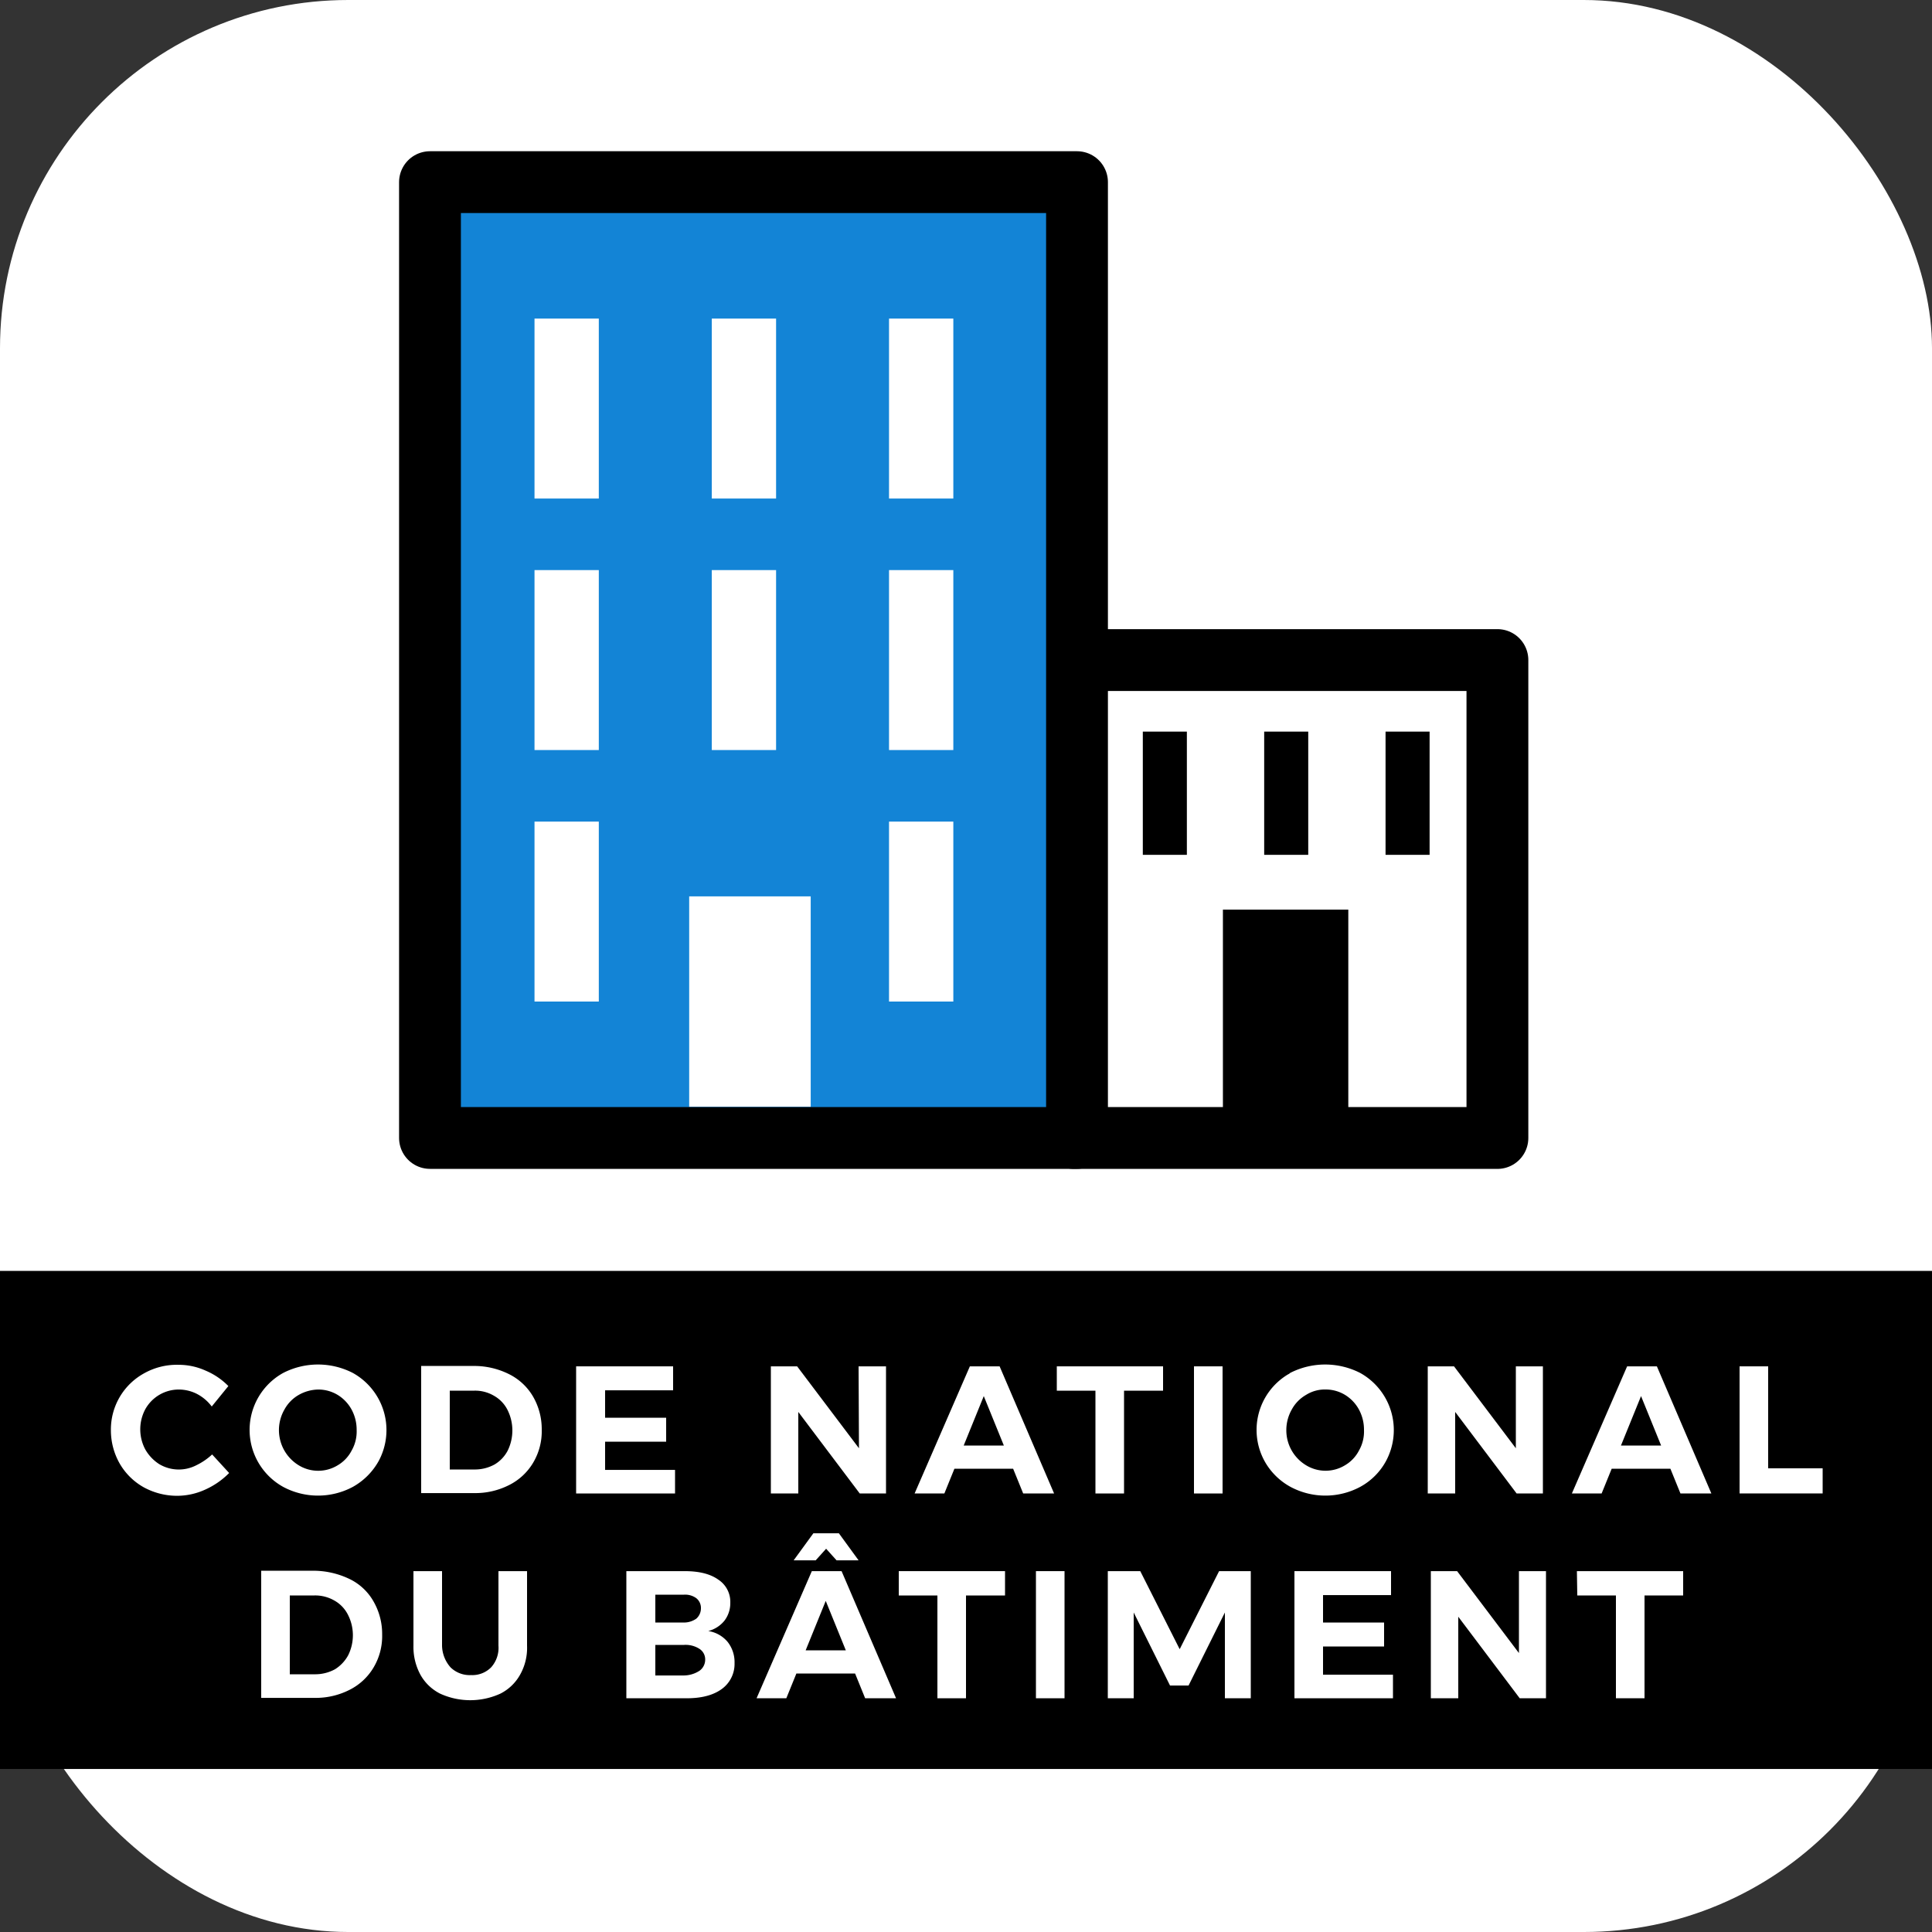
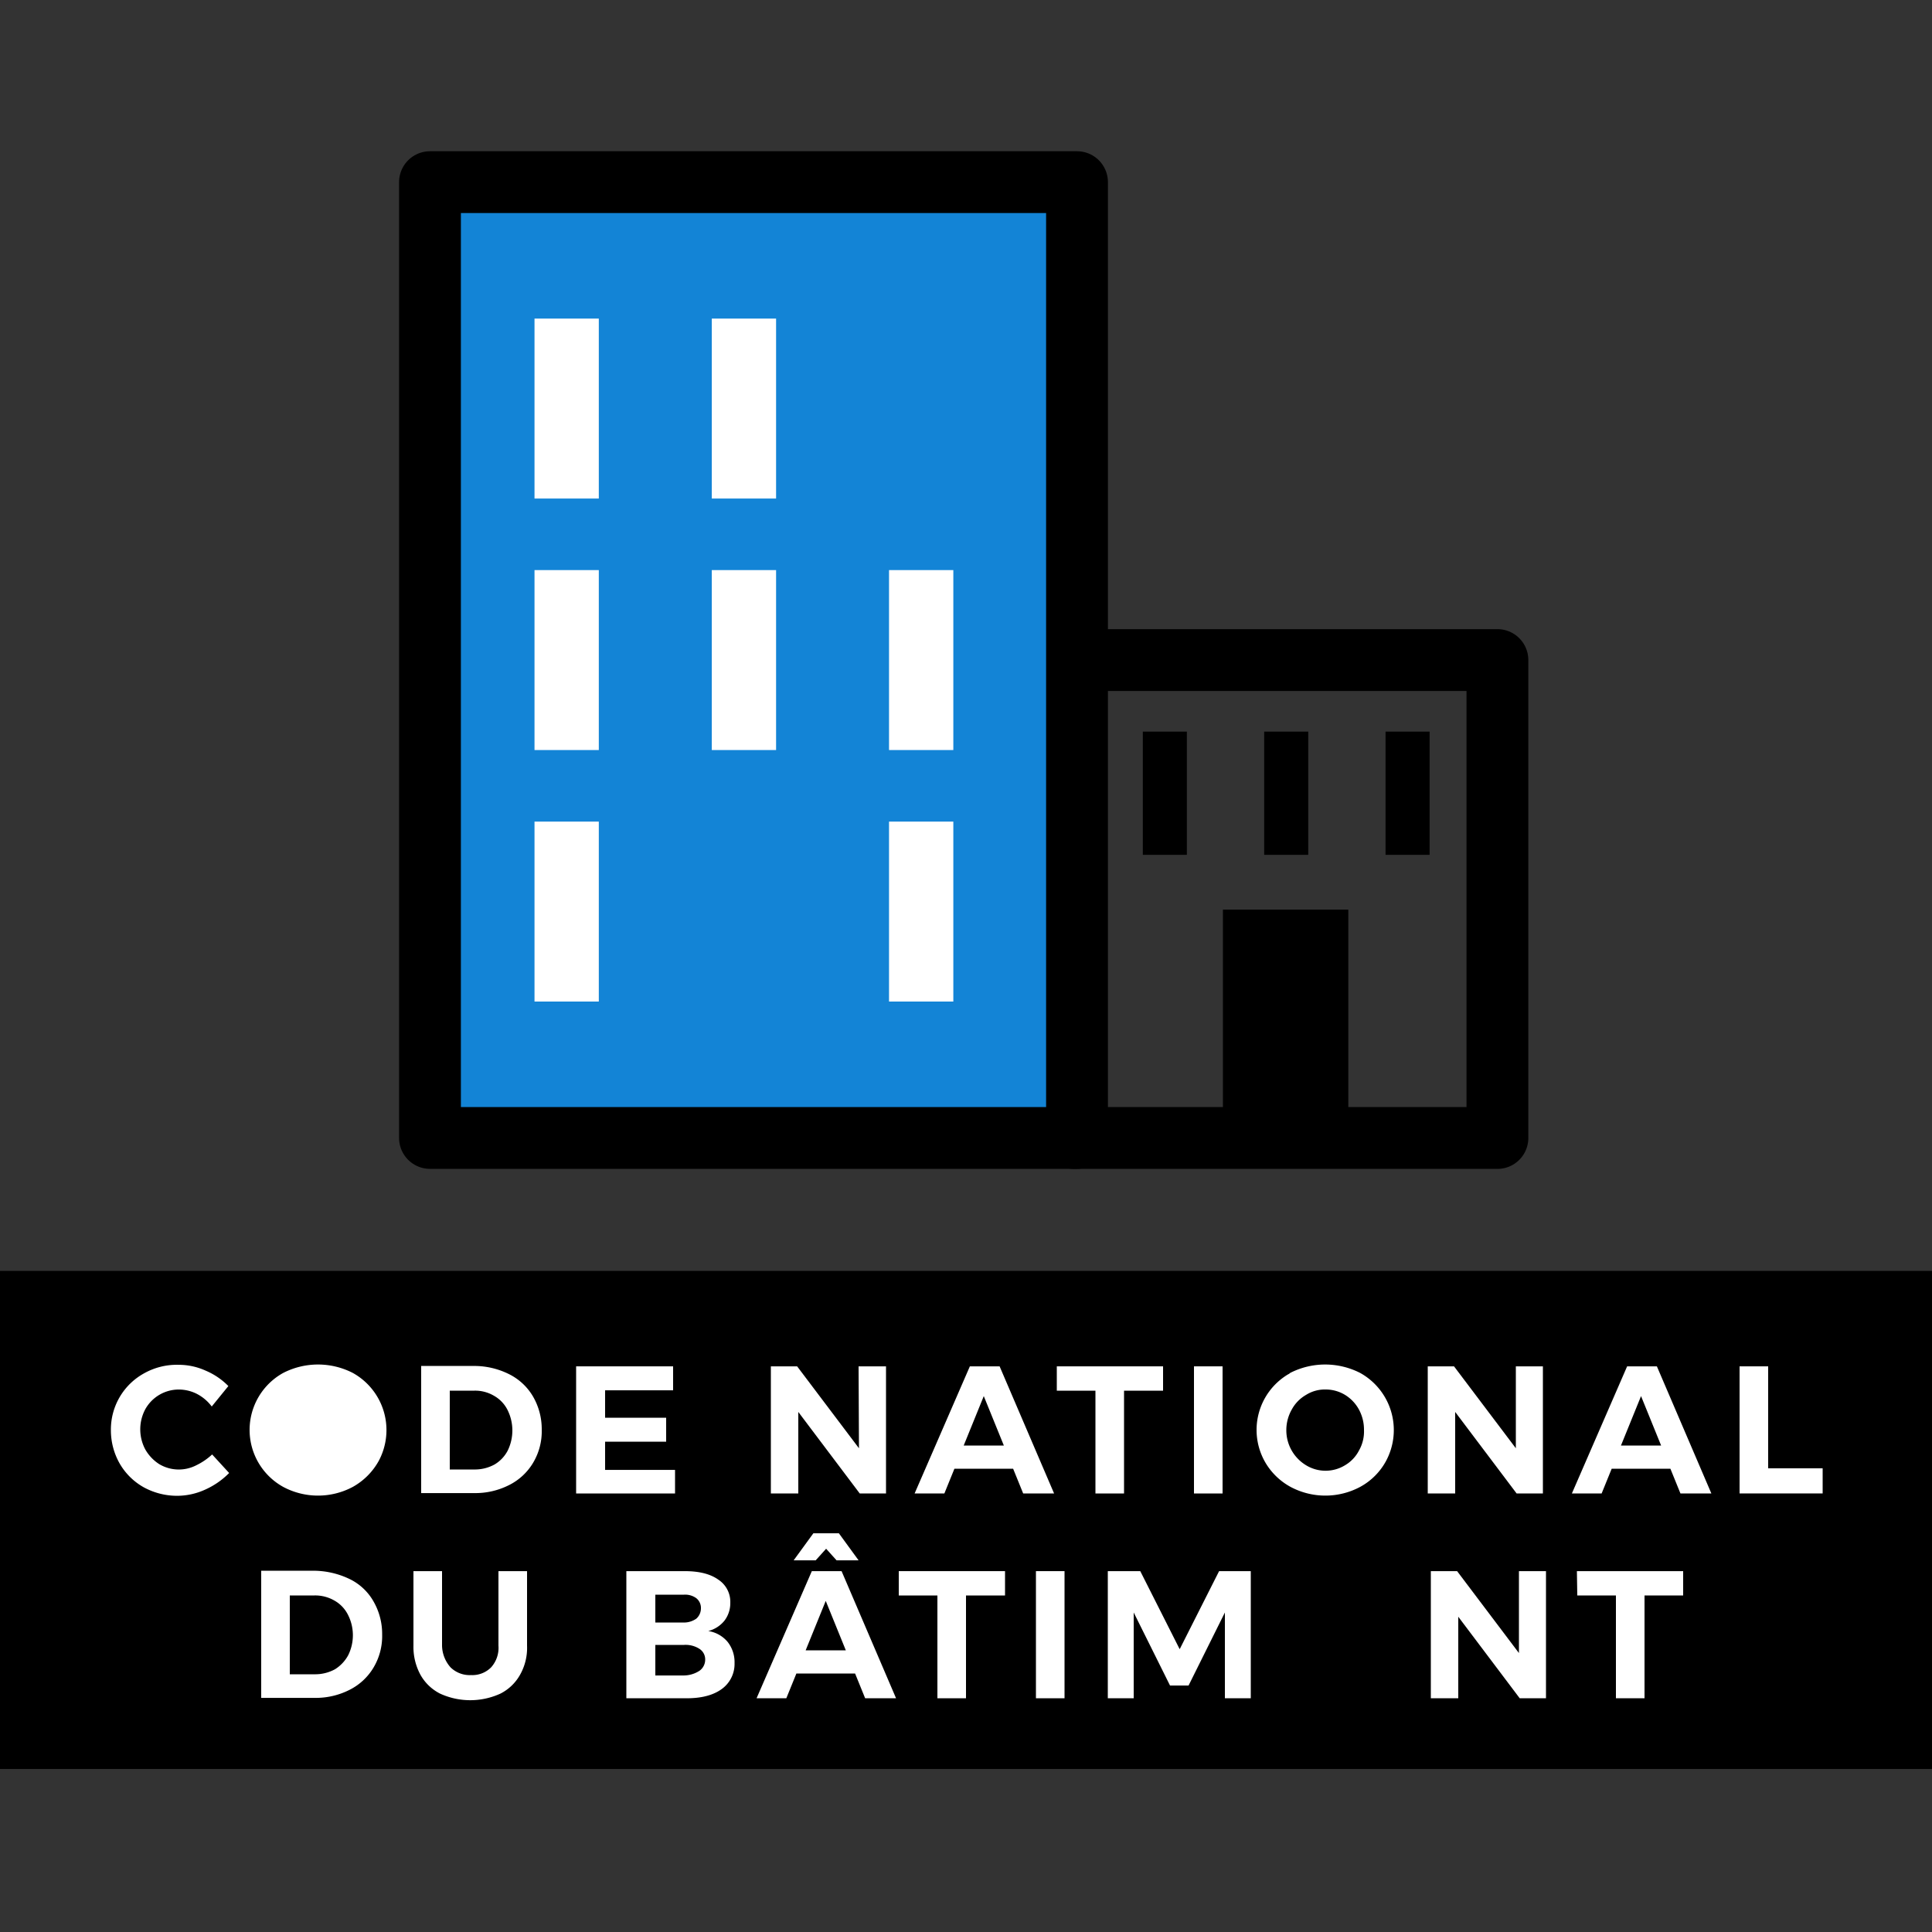
<svg xmlns="http://www.w3.org/2000/svg" id="b4169709-2ad1-4c88-9071-f49f9cca7e30" data-name="Calque 1" viewBox="0 0 500 500">
  <rect x="0" y="0" width="500" height="500" fill="#333333" stroke="none" />
  <defs>
    <style>.a229048b-1c00-40c8-8894-acfd0dc274ab{fill:#fff;}.b03c3ffb-8ef9-41aa-87f9-012d0fad3a0c{fill:none;}.a3b6c8b1-454d-4456-aedf-c7e751573116,.ab6cf557-97b3-46a9-bd41-2f07e3afe8f7,.b03c3ffb-8ef9-41aa-87f9-012d0fad3a0c{stroke:#000;}.a3b6c8b1-454d-4456-aedf-c7e751573116,.b03c3ffb-8ef9-41aa-87f9-012d0fad3a0c{stroke-linecap:round;stroke-linejoin:round;stroke-width:16px;}.a3b6c8b1-454d-4456-aedf-c7e751573116{fill:#1384d6;}.ab6cf557-97b3-46a9-bd41-2f07e3afe8f7{stroke-miterlimit:10;}</style>
  </defs>
-   <rect class="a229048b-1c00-40c8-8894-acfd0dc274ab" width="500" height="500" rx="90.12" />
  <rect y="328.91" width="500" height="128.9" />
  <path class="a229048b-1c00-40c8-8894-acfd0dc274ab" d="M50.9,360.71a10.39,10.39,0,0,0-4.6-1.1,9.92,9.92,0,0,0-8.7,5.1,11.05,11.05,0,0,0,0,10.4,10.93,10.93,0,0,0,3.6,3.8,9.88,9.88,0,0,0,9.6.3,16.54,16.54,0,0,0,4.1-2.8l4.4,4.8a20.31,20.31,0,0,1-6.2,4.3,17.51,17.51,0,0,1-7.1,1.6,18,18,0,0,1-8.8-2.2,16.5,16.5,0,0,1-6.2-6.1,17.4,17.4,0,0,1-2.3-8.7,16.58,16.58,0,0,1,8.6-14.7,17.3,17.3,0,0,1,8.9-2.2,16.94,16.94,0,0,1,7,1.5,18.14,18.14,0,0,1,5.9,4L54.8,364A11.29,11.29,0,0,0,50.9,360.71Z" />
-   <path class="a229048b-1c00-40c8-8894-acfd0dc274ab" d="M91.3,355.31a16.91,16.91,0,0,1,6.7,22.8,17.26,17.26,0,0,1-6.7,6.7,19.12,19.12,0,0,1-18,0,16.85,16.85,0,0,1,0-29.5,19.71,19.71,0,0,1,18,0Zm-14,5.7a9.66,9.66,0,0,0-3.7,3.8,10.66,10.66,0,0,0,3.7,14.4,9.66,9.66,0,0,0,10.1,0,9.41,9.41,0,0,0,3.6-3.8,9.93,9.93,0,0,0,1.3-5.3,10.94,10.94,0,0,0-1.3-5.3,10.13,10.13,0,0,0-3.6-3.8,9.66,9.66,0,0,0-5-1.4,10.59,10.59,0,0,0-5.1,1.4Z" />
+   <path class="a229048b-1c00-40c8-8894-acfd0dc274ab" d="M91.3,355.31a16.91,16.91,0,0,1,6.7,22.8,17.26,17.26,0,0,1-6.7,6.7,19.12,19.12,0,0,1-18,0,16.85,16.85,0,0,1,0-29.5,19.71,19.71,0,0,1,18,0Zm-14,5.7Z" />
  <path class="a229048b-1c00-40c8-8894-acfd0dc274ab" d="M131.9,355.71a14.82,14.82,0,0,1,6.1,5.8,16.84,16.84,0,0,1,2.2,8.5,15.89,15.89,0,0,1-2.2,8.5,15.07,15.07,0,0,1-6.2,5.8,19.3,19.3,0,0,1-9.1,2.1H109v-32.9h14A20.17,20.17,0,0,1,131.9,355.71ZM128,379a9,9,0,0,0,3.4-3.6,11.86,11.86,0,0,0-.1-10.6,8.68,8.68,0,0,0-3.5-3.6,9.58,9.58,0,0,0-5-1.3h-6.4v20.4h6.7A10.54,10.54,0,0,0,128,379Z" />
  <path class="a229048b-1c00-40c8-8894-acfd0dc274ab" d="M149.1,353.61h25.1v6.2H156.6v7.1h15.8v6.2H156.6v7.3h18.1v6.1H149.1Z" />
  <path class="a229048b-1c00-40c8-8894-acfd0dc274ab" d="M222.2,353.61h7.1v32.9h-6.8l-15.9-21.1v21.1h-7.1v-32.9h6.8l16,21.2Z" />
  <path class="a229048b-1c00-40c8-8894-acfd0dc274ab" d="M264.8,386.51l-2.6-6.4H247l-2.6,6.4h-7.7l14.3-32.9h7.7l14.1,32.9Zm-15.4-12.4h10.4l-5.2-12.8Z" />
  <path class="a229048b-1c00-40c8-8894-acfd0dc274ab" d="M273.5,353.61H301v6.3H290.9v26.6h-7.4v-26.6h-10Z" />
  <path class="a229048b-1c00-40c8-8894-acfd0dc274ab" d="M309,353.61h7.4v32.9H309Z" />
  <path class="a229048b-1c00-40c8-8894-acfd0dc274ab" d="M352,355.31a16.91,16.91,0,0,1,6.7,22.8,16.62,16.62,0,0,1-6.7,6.7,19.13,19.13,0,0,1-18,0,17,17,0,0,1-6.4-6.1,16.77,16.77,0,0,1,5.7-23,2.09,2.09,0,0,0,.6-.4A19.92,19.92,0,0,1,352,355.31ZM338,361a9.66,9.66,0,0,0-3.7,3.8,10.76,10.76,0,0,0-1.4,5.3,10.57,10.57,0,0,0,5.1,9.1,9.66,9.66,0,0,0,10.1,0,9.41,9.41,0,0,0,3.6-3.8,9.93,9.93,0,0,0,1.3-5.3,10.94,10.94,0,0,0-1.3-5.3,10.13,10.13,0,0,0-3.6-3.8,9.66,9.66,0,0,0-5-1.4A9.13,9.13,0,0,0,338,361Z" />
  <path class="a229048b-1c00-40c8-8894-acfd0dc274ab" d="M392.3,353.61h7v32.9h-6.8l-15.9-21.1v21.1h-7.1v-32.9h6.8l16,21.2Z" />
  <path class="a229048b-1c00-40c8-8894-acfd0dc274ab" d="M434.9,386.51l-2.6-6.4H417.1l-2.6,6.4h-7.7l14.3-32.9h7.7l14.1,32.9Zm-15.4-12.4h10.4l-5.2-12.8Z" />
  <path class="a229048b-1c00-40c8-8894-acfd0dc274ab" d="M450.2,353.61h7.4V380h14.1v6.5H450.2Z" />
  <path class="a229048b-1c00-40c8-8894-acfd0dc274ab" d="M90.6,408.71a14.24,14.24,0,0,1,6.1,5.8,16.84,16.84,0,0,1,2.2,8.5,15.89,15.89,0,0,1-2.2,8.5,15.07,15.07,0,0,1-6.2,5.8,19.3,19.3,0,0,1-9.1,2.1H67.6v-32.9h14A21.7,21.7,0,0,1,90.6,408.71ZM86.7,432a9.8,9.8,0,0,0,3.4-3.6,11.65,11.65,0,0,0-.1-10.6,8.68,8.68,0,0,0-3.5-3.6,9.93,9.93,0,0,0-5.1-1.3H75v20.4h6.7A10.63,10.63,0,0,0,86.7,432Z" />
  <path class="a229048b-1c00-40c8-8894-acfd0dc274ab" d="M116.6,431.51a7.07,7.07,0,0,0,5.3,2,6.85,6.85,0,0,0,5.2-2,7.53,7.53,0,0,0,1.9-5.6v-19.3h7.4v19.3a14.12,14.12,0,0,1-1.8,7.5,12.06,12.06,0,0,1-5.1,4.9,18.74,18.74,0,0,1-15.6,0,12.06,12.06,0,0,1-5.1-4.9,15.11,15.11,0,0,1-1.8-7.5v-19.3h7.4v19.3A8.71,8.71,0,0,0,116.6,431.51Z" />
  <path class="a229048b-1c00-40c8-8894-acfd0dc274ab" d="M185.9,408.81a6.86,6.86,0,0,1,3.1,6,7.46,7.46,0,0,1-1.5,4.6,7.89,7.89,0,0,1-4.2,2.7,8.14,8.14,0,0,1,5,2.8,8.46,8.46,0,0,1,1.8,5.5,8,8,0,0,1-3.3,6.7c-2.2,1.6-5.2,2.4-9.1,2.4H162.1v-32.9h15.1C180.9,406.61,183.8,407.31,185.9,408.81Zm-5.7,10.1a3.57,3.57,0,0,0,1.2-2.7,3.22,3.22,0,0,0-1.2-2.6,4.89,4.89,0,0,0-3.3-.9h-7.3v7.2h7.3a5.58,5.58,0,0,0,3.3-1Zm.8,13.5a3.51,3.51,0,0,0,1.5-2.9,3.22,3.22,0,0,0-1.5-2.8,6.61,6.61,0,0,0-4.1-1h-7.3v7.9h7.3a7.54,7.54,0,0,0,4.1-1.2Z" />
  <path class="a229048b-1c00-40c8-8894-acfd0dc274ab" d="M223.9,439.51l-2.6-6.4H206.1l-2.6,6.4h-7.7l14.3-32.9h7.7l14.1,32.9Zm-1.7-35.7h-5.7l-2.7-3-2.7,3h-5.7l5.1-7h6.6Zm-13.7,23.3h10.4l-5.2-12.8Z" />
  <path class="a229048b-1c00-40c8-8894-acfd0dc274ab" d="M232.6,406.61h27.5v6.3H250v26.6h-7.4v-26.6h-10Z" />
  <path class="a229048b-1c00-40c8-8894-acfd0dc274ab" d="M268.1,406.61h7.4v32.9h-7.4Z" />
  <path class="a229048b-1c00-40c8-8894-acfd0dc274ab" d="M286.8,406.61h8.3l10.2,20.2,10.2-20.2h8.2v32.9H317v-22.2l-9.4,18.9h-4.8l-9.4-18.9v22.2h-6.7v-32.9Z" />
-   <path class="a229048b-1c00-40c8-8894-acfd0dc274ab" d="M335,406.61h25v6.2H342.4v7.1h15.8v6.2H342.4v7.3h18.1v6.1H335Z" />
  <path class="a229048b-1c00-40c8-8894-acfd0dc274ab" d="M393.1,406.61h7v32.9h-6.8l-15.9-21.1v21.1h-7.1v-32.9h6.8l16,21.2Z" />
  <path class="a229048b-1c00-40c8-8894-acfd0dc274ab" d="M408.1,406.61h27.5v6.3h-10v26.6h-7.4v-26.6h-10Z" />
  <rect class="b03c3ffb-8ef9-41aa-87f9-012d0fad3a0c" x="277.9" y="170.82" width="109.63" height="123.69" />
  <rect class="a3b6c8b1-454d-4456-aedf-c7e751573116" x="111.28" y="47.14" width="167.45" height="247.36" />
  <rect class="a229048b-1c00-40c8-8894-acfd0dc274ab" x="138.33" y="212.63" width="16.64" height="46.57" />
  <rect class="a229048b-1c00-40c8-8894-acfd0dc274ab" x="230.08" y="212.63" width="16.64" height="46.57" />
  <rect class="a229048b-1c00-40c8-8894-acfd0dc274ab" x="138.33" y="147.54" width="16.64" height="46.57" />
  <rect class="a229048b-1c00-40c8-8894-acfd0dc274ab" x="184.21" y="147.54" width="16.64" height="46.57" />
  <rect class="a229048b-1c00-40c8-8894-acfd0dc274ab" x="230.08" y="147.54" width="16.64" height="46.57" />
  <rect class="a229048b-1c00-40c8-8894-acfd0dc274ab" x="138.33" y="82.45" width="16.64" height="46.57" />
  <rect class="a229048b-1c00-40c8-8894-acfd0dc274ab" x="184.21" y="82.45" width="16.64" height="46.57" />
-   <rect class="a229048b-1c00-40c8-8894-acfd0dc274ab" x="230.08" y="82.45" width="16.64" height="46.57" />
-   <rect class="a229048b-1c00-40c8-8894-acfd0dc274ab" x="178.36" y="231.98" width="31.45" height="54.44" />
  <rect class="ab6cf557-97b3-46a9-bd41-2f07e3afe8f7" x="316.99" y="235.91" width="31.45" height="54.44" />
  <rect x="295.76" y="189.34" width="11.4" height="31.89" />
  <rect x="327.17" y="189.34" width="11.4" height="31.89" />
  <rect x="358.58" y="189.34" width="11.4" height="31.89" />
</svg>